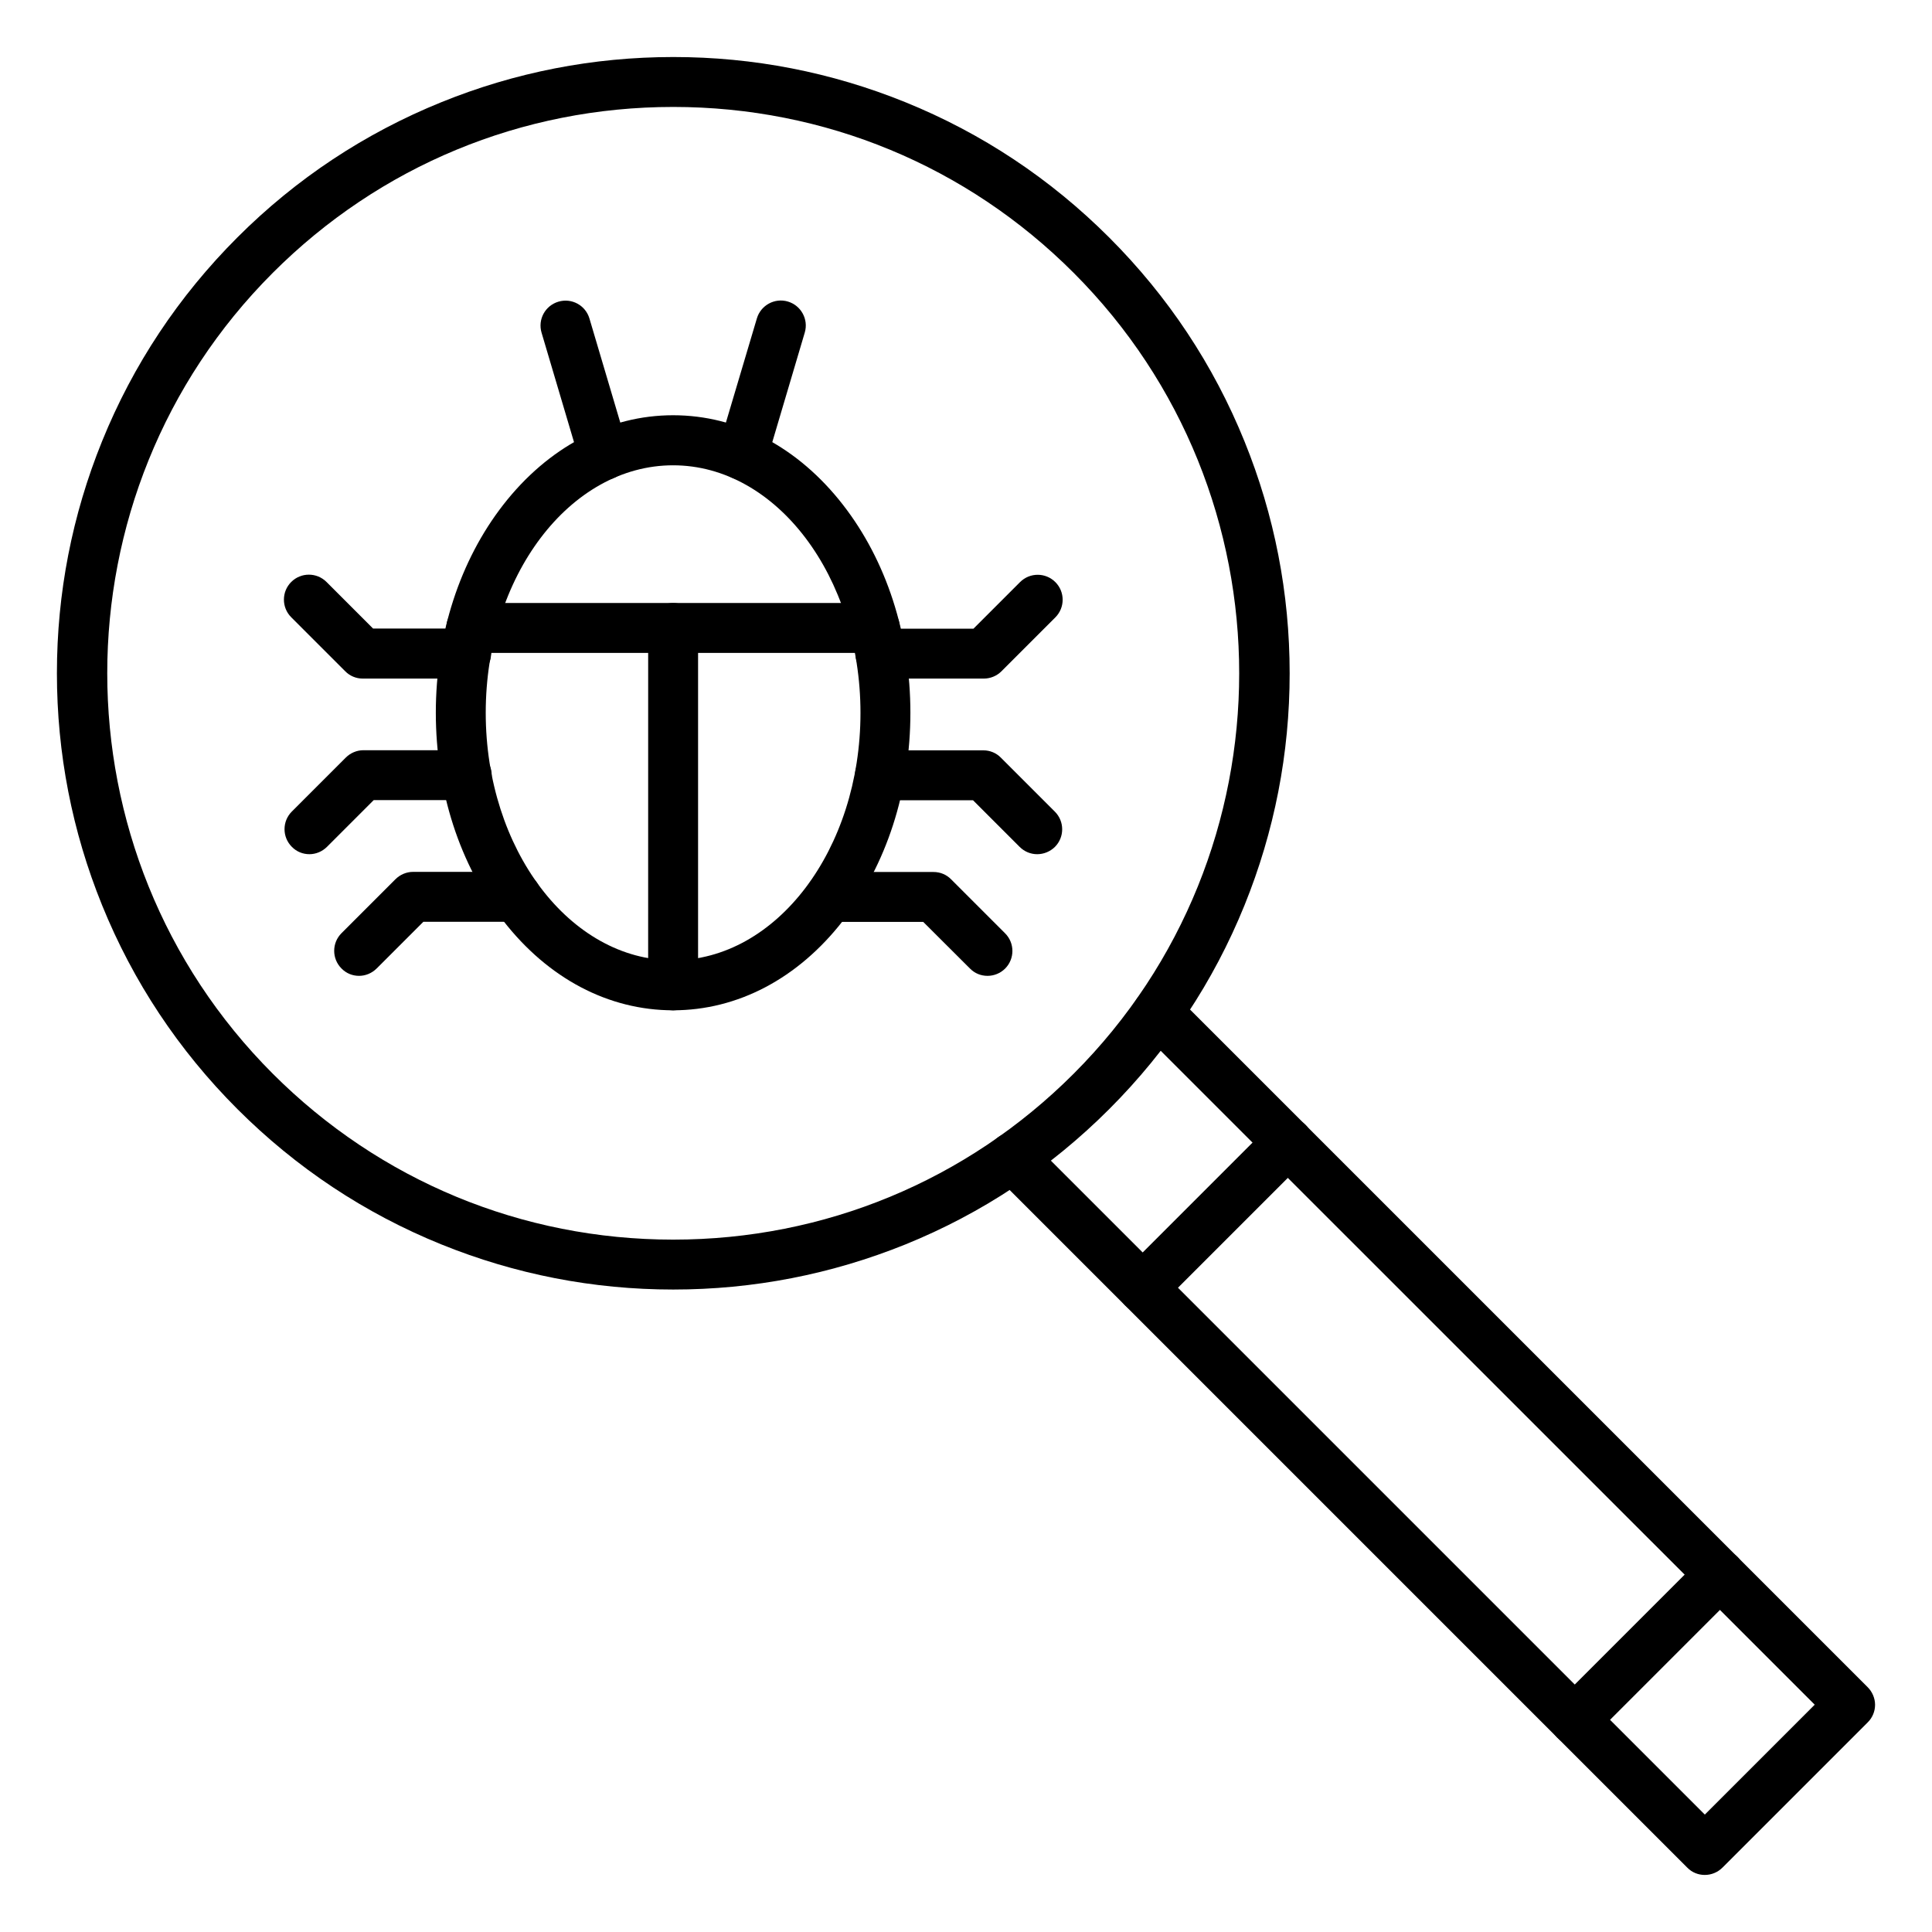
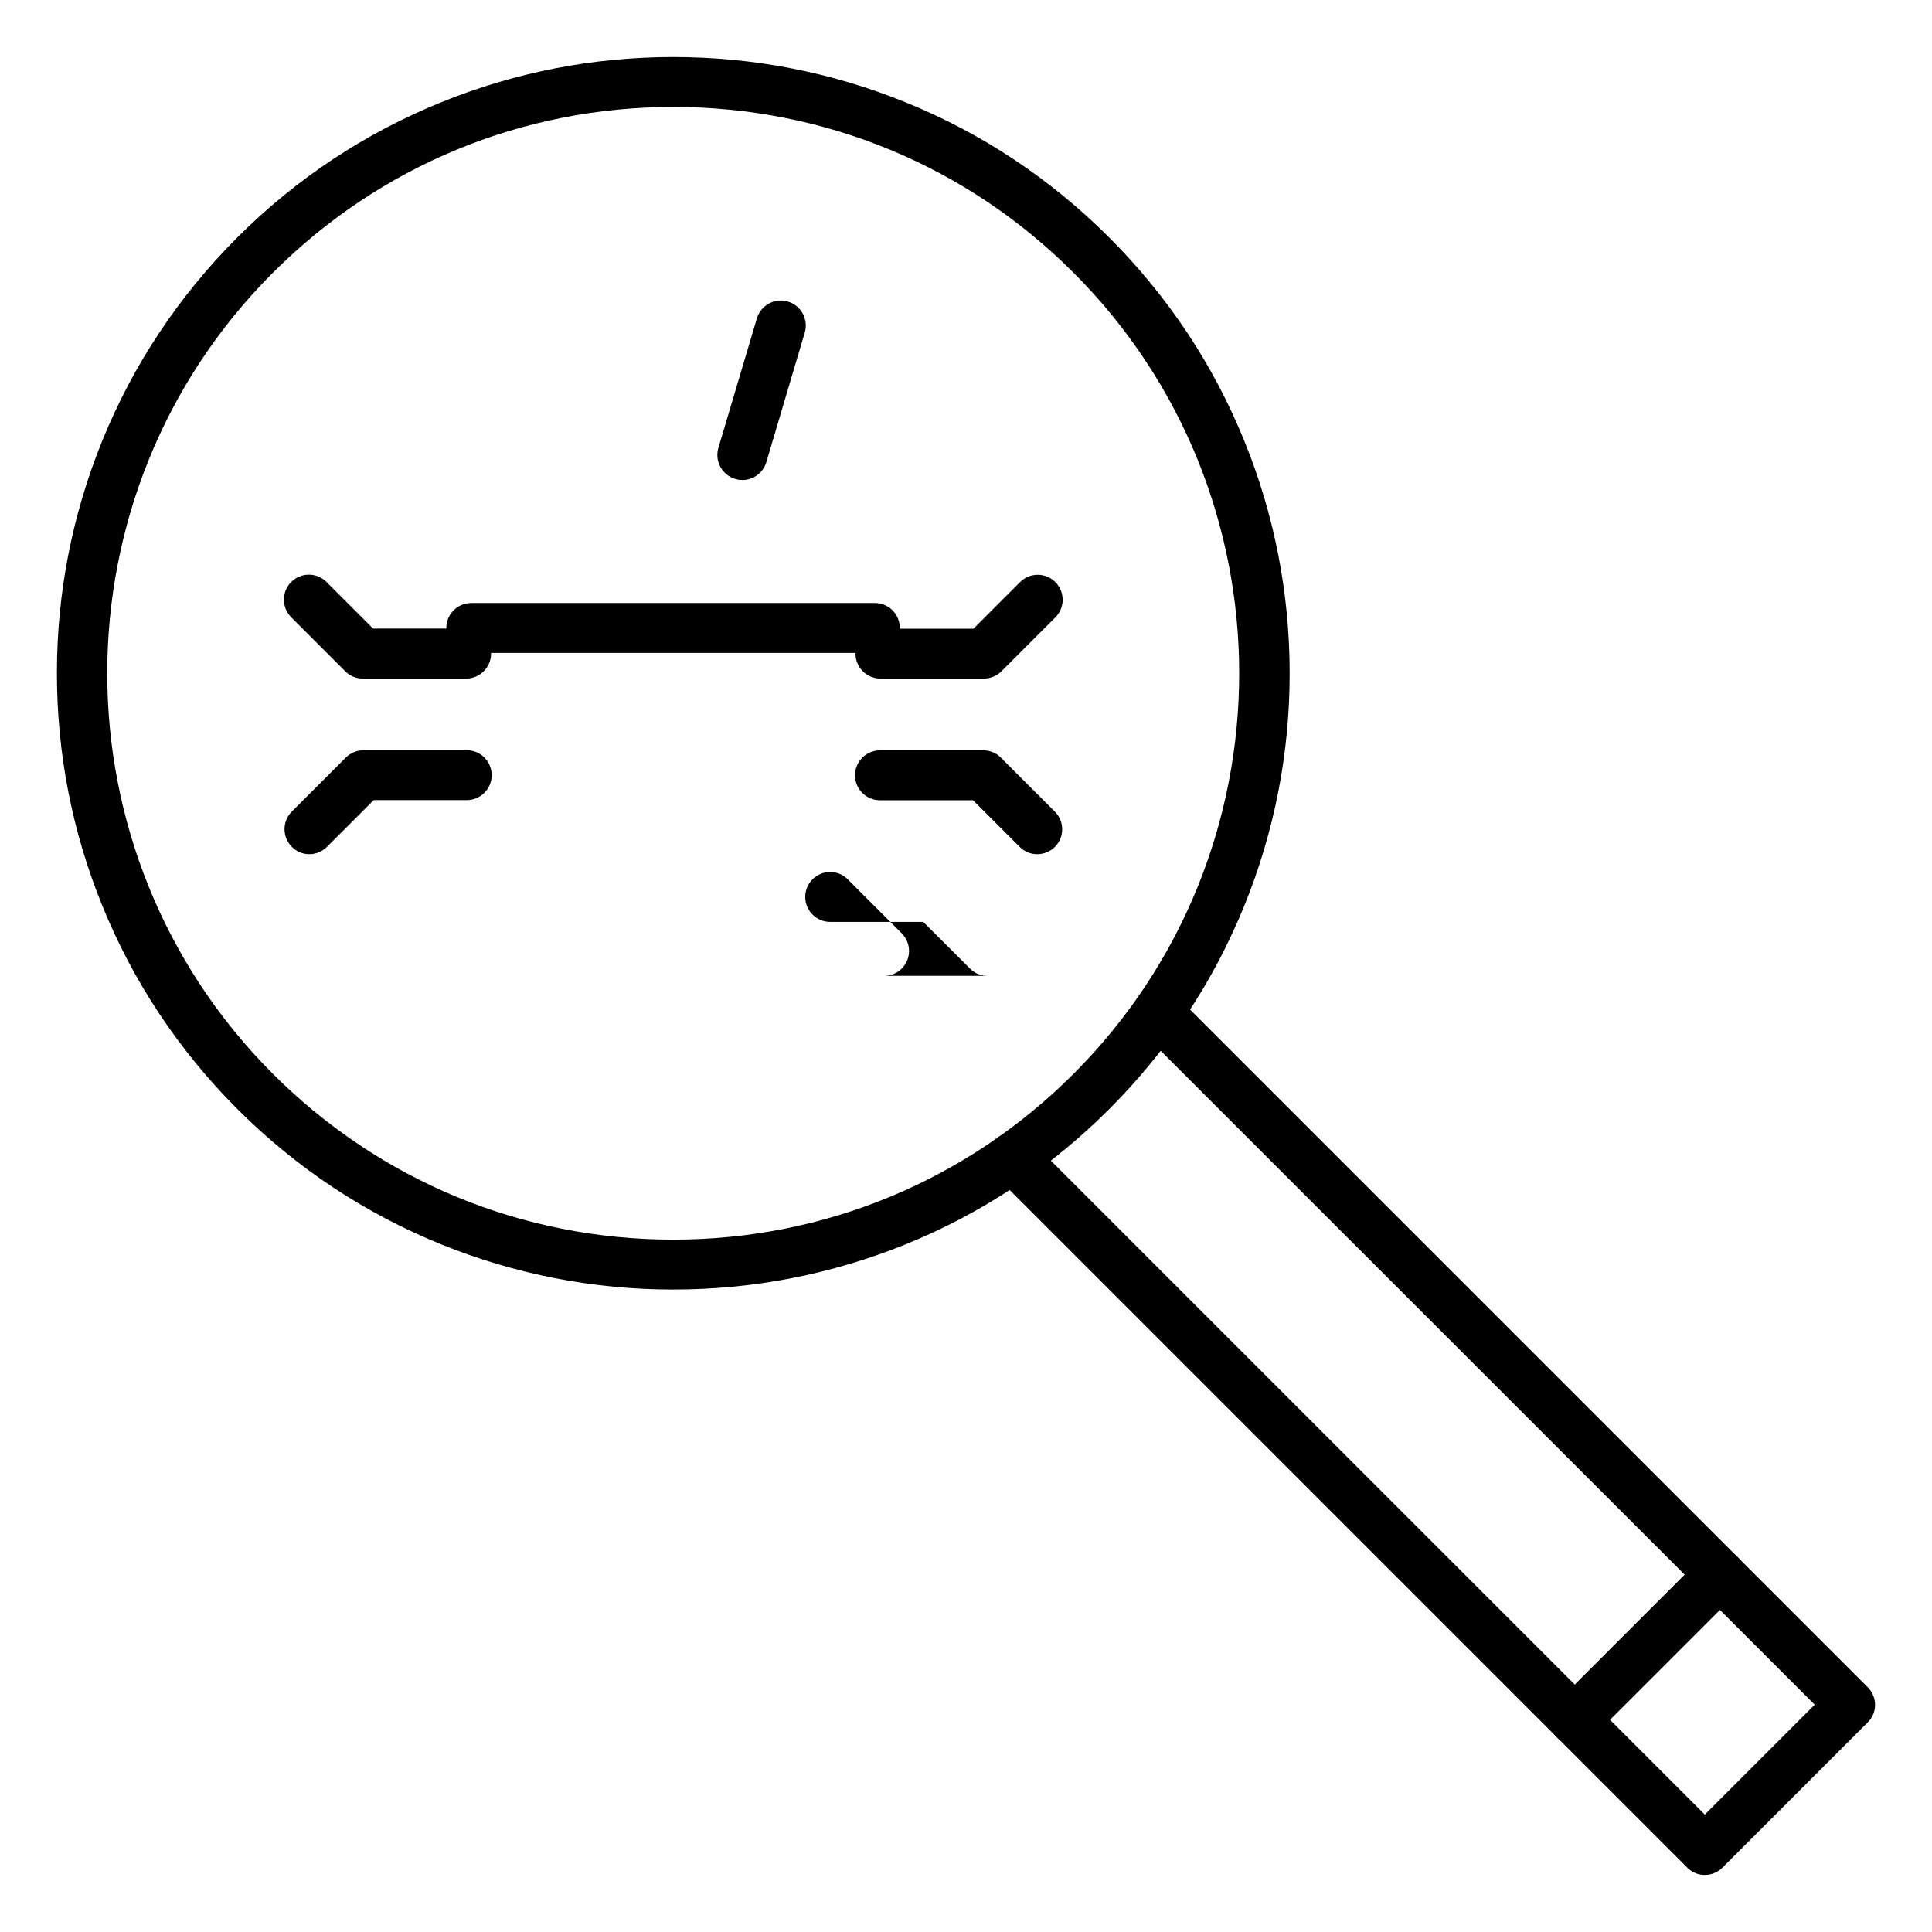
<svg xmlns="http://www.w3.org/2000/svg" fill="#000000" width="800px" height="800px" version="1.1" viewBox="144 144 512 512">
  <g>
    <path d="m322.41 485.74c-21.223 0-41.879-4.031-61.465-11.965-20.277-8.219-38.445-20.277-54.035-35.863-15.582-15.59-27.645-33.758-35.863-54.039-7.934-19.555-11.965-40.242-11.965-61.465s4.031-41.879 11.965-61.465c8.219-20.277 20.281-38.445 35.867-54.031 15.586-15.586 33.785-27.617 54.066-35.836 19.555-7.934 40.242-11.965 61.465-11.965 21.223 0 41.879 4.031 61.465 11.965 20.277 8.219 38.445 20.277 54.035 35.863 15.586 15.586 27.648 33.754 35.863 54.035 7.934 19.555 11.965 40.242 11.965 61.465s-4.031 41.879-11.965 61.465c-8.219 20.281-20.281 38.449-35.867 54.035-15.586 15.586-33.754 27.648-54.035 35.863-19.582 7.906-40.27 11.938-61.496 11.938zm0-313.4c-40.086 0-77.777 15.617-106.11 43.957-58.504 58.504-58.504 153.73 0 212.26 28.34 28.34 66.031 43.957 106.11 43.957 40.086 0 77.777-15.617 106.11-43.957 58.504-58.504 58.504-153.73 0-212.26-28.305-28.34-65.996-43.957-106.11-43.957z" />
    <path d="m595.79 640.88c-1.699 0-3.371-0.629-4.66-1.953l-183.48-183.48c-2.582-2.582-2.582-6.769 0-9.352 2.582-2.582 6.769-2.582 9.352 0l178.79 178.79 29.125-29.125-178.79-178.76c-2.582-2.582-2.582-6.769 0-9.352 2.582-2.582 6.769-2.582 9.352 0l183.48 183.48c1.227 1.227 1.953 2.93 1.953 4.66s-0.691 3.434-1.953 4.66l-38.477 38.477c-1.293 1.293-2.992 1.953-4.691 1.953z" />
-     <path d="m446.82 491.88c-1.699 0-3.371-0.629-4.66-1.953-2.582-2.582-2.582-6.769 0-9.352l38.477-38.477c2.582-2.582 6.769-2.582 9.352 0 2.582 2.582 2.582 6.769 0 9.352l-38.477 38.477c-1.32 1.324-3.023 1.953-4.691 1.953z" />
    <path d="m561.31 606.4c-1.699 0-3.371-0.629-4.66-1.953-2.582-2.582-2.582-6.769 0-9.352l38.477-38.477c2.582-2.582 6.769-2.582 9.352 0 2.582 2.582 2.582 6.769 0 9.352l-38.477 38.477c-1.293 1.324-2.992 1.953-4.691 1.953z" />
-     <path d="m322.38 411.74c-17.098 0-33.094-8.406-44.996-23.711-11.523-14.801-17.887-34.387-17.887-55.137s6.359-40.336 17.887-55.137c11.902-15.273 27.898-23.711 44.996-23.711s33.094 8.406 44.996 23.711c11.523 14.801 17.887 34.387 17.887 55.137 0 20.754-6.359 40.34-17.887 55.137-11.902 15.305-27.898 23.711-44.996 23.711zm0-144.43c-27.395 0-49.656 29.441-49.656 65.59 0 36.148 22.262 65.59 49.656 65.59 27.395 0 49.656-29.41 49.656-65.559 0-36.148-22.293-65.621-49.656-65.621z" />
    <path d="m340.74 271.21c-0.629 0-1.258-0.094-1.891-0.285-3.496-1.039-5.512-4.723-4.473-8.219l10.203-34.32c1.039-3.496 4.723-5.512 8.219-4.473 3.496 1.039 5.512 4.723 4.473 8.219l-10.172 34.32c-0.879 2.902-3.496 4.758-6.359 4.758z" />
-     <path d="m304.02 271.21c-2.867 0-5.481-1.859-6.328-4.723l-10.172-34.32c-1.039-3.496 0.945-7.18 4.473-8.219 3.496-1.039 7.18 0.945 8.219 4.473l10.172 34.32c1.039 3.496-0.945 7.18-4.473 8.219-0.633 0.156-1.293 0.25-1.891 0.25z" />
    <path d="m375.85 317.03h-106.96c-3.652 0-6.613-2.961-6.613-6.613 0-3.652 2.961-6.613 6.613-6.613h106.96c3.652 0 6.613 2.961 6.613 6.613 0 3.652-2.961 6.613-6.613 6.613z" />
    <path d="m418.86 370.37c-1.699 0-3.371-0.66-4.66-1.953l-12.344-12.344h-24.656c-3.652 0-6.613-2.961-6.613-6.613 0-3.652 2.961-6.613 6.613-6.613h27.395c1.762 0 3.434 0.691 4.66 1.953l14.297 14.297c2.582 2.582 2.582 6.769 0 9.352-1.289 1.262-2.992 1.922-4.691 1.922z" />
-     <path d="m405.7 402.61c-1.699 0-3.371-0.629-4.66-1.953l-12.375-12.344h-24.656c-3.652 0-6.613-2.961-6.613-6.613s2.961-6.613 6.613-6.613h27.395c1.762 0 3.434 0.691 4.66 1.953l14.297 14.297c2.582 2.582 2.582 6.769 0 9.352-1.262 1.258-2.961 1.922-4.66 1.922z" />
+     <path d="m405.7 402.61c-1.699 0-3.371-0.629-4.66-1.953l-12.375-12.344h-24.656c-3.652 0-6.613-2.961-6.613-6.613s2.961-6.613 6.613-6.613c1.762 0 3.434 0.691 4.66 1.953l14.297 14.297c2.582 2.582 2.582 6.769 0 9.352-1.262 1.258-2.961 1.922-4.66 1.922z" />
    <path d="m404.72 323.83h-27.395c-3.652 0-6.613-2.961-6.613-6.613s2.961-6.613 6.613-6.613h24.656l12.344-12.344c2.582-2.582 6.769-2.582 9.352 0 2.582 2.582 2.582 6.769 0 9.352l-14.297 14.297c-1.23 1.23-2.93 1.922-4.66 1.922z" />
    <path d="m226 370.37c-1.699 0-3.371-0.629-4.66-1.953-2.582-2.582-2.582-6.769 0-9.352l14.297-14.297c1.227-1.227 2.93-1.953 4.66-1.953h27.395c3.652 0 6.613 2.961 6.613 6.613 0 3.652-2.961 6.613-6.613 6.613h-24.656l-12.344 12.344c-1.324 1.324-3.023 1.984-4.691 1.984z" />
-     <path d="m239.16 402.61c-1.699 0-3.371-0.629-4.66-1.953-2.582-2.582-2.582-6.769 0-9.352l14.297-14.297c1.227-1.227 2.93-1.953 4.66-1.953h27.395c3.652 0 6.613 2.961 6.613 6.613s-2.961 6.613-6.613 6.613h-24.656l-12.344 12.344c-1.32 1.32-3.019 1.984-4.691 1.984z" />
    <path d="m267.53 323.83h-27.395c-1.762 0-3.434-0.691-4.66-1.953l-14.297-14.297c-2.582-2.582-2.582-6.769 0-9.352 2.582-2.582 6.769-2.582 9.352 0l12.344 12.348h24.656c3.652 0 6.613 2.961 6.613 6.613 0 3.648-2.961 6.641-6.613 6.641z" />
-     <path d="m322.38 411.74c-3.652 0-6.613-2.961-6.613-6.613l0.004-94.715c0-3.652 2.961-6.613 6.613-6.613 3.652 0 6.613 2.961 6.613 6.613v94.715c-0.004 3.656-2.965 6.613-6.617 6.613z" />
  </g>
</svg>